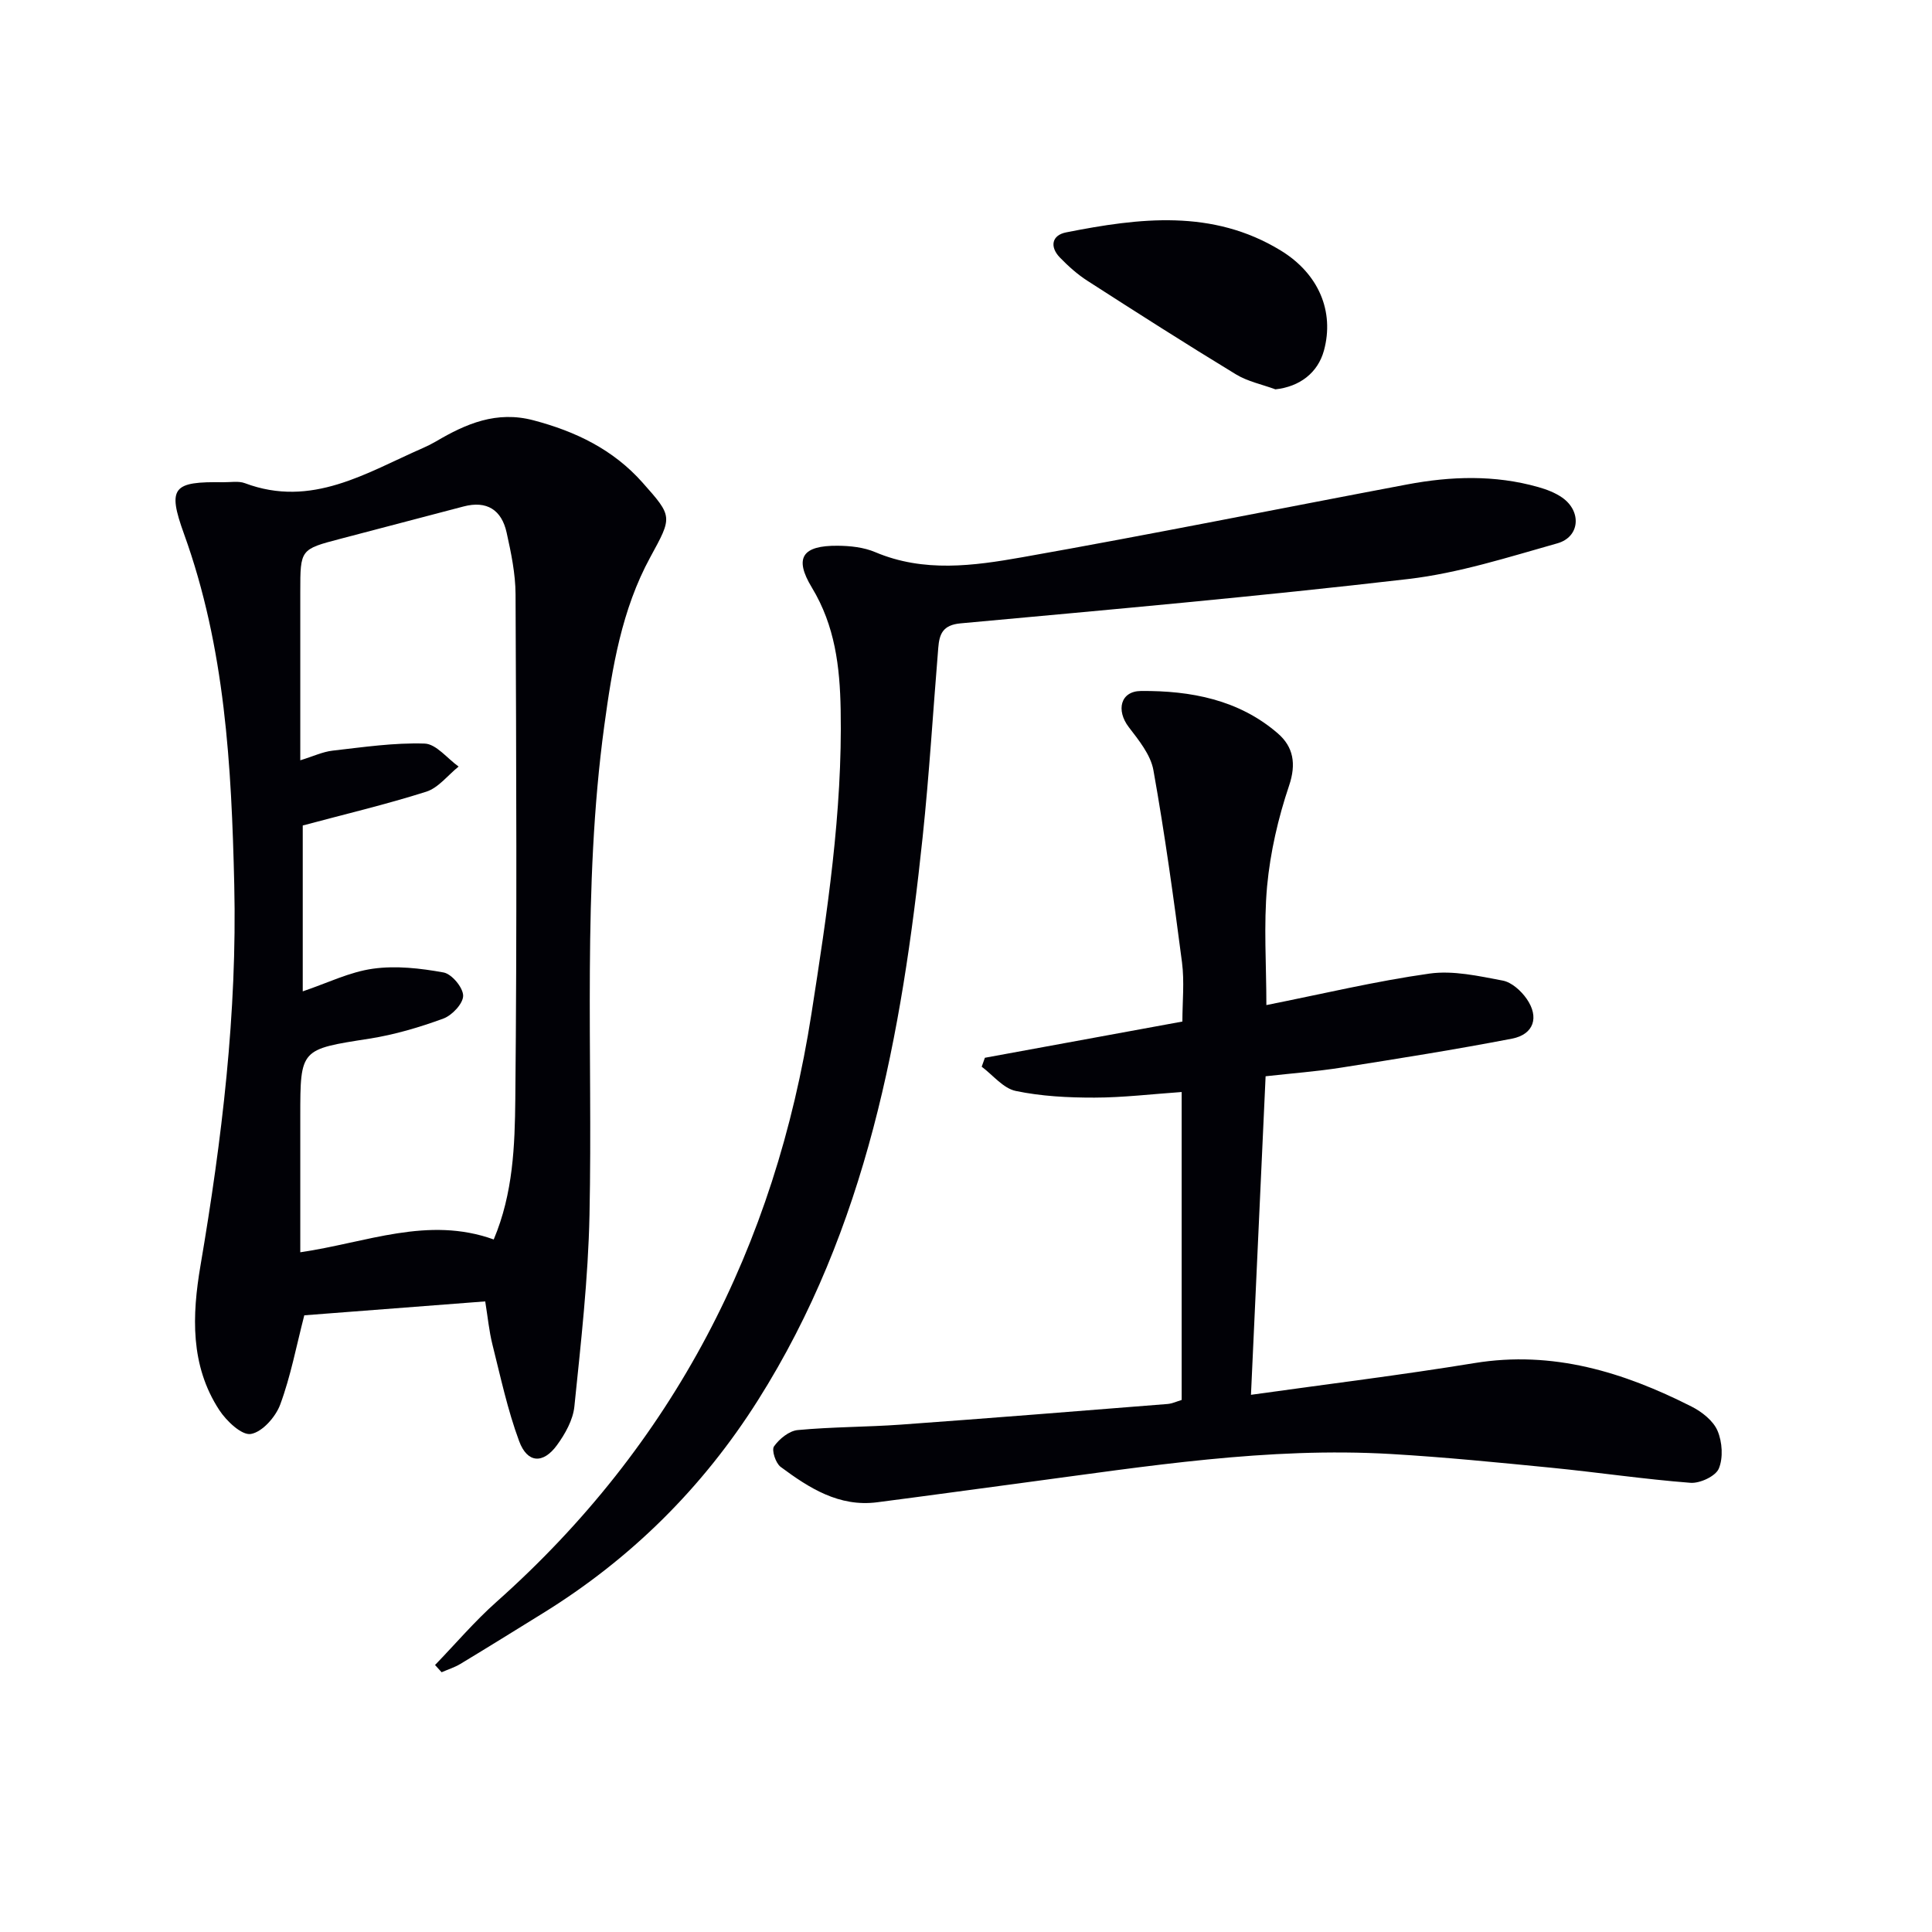
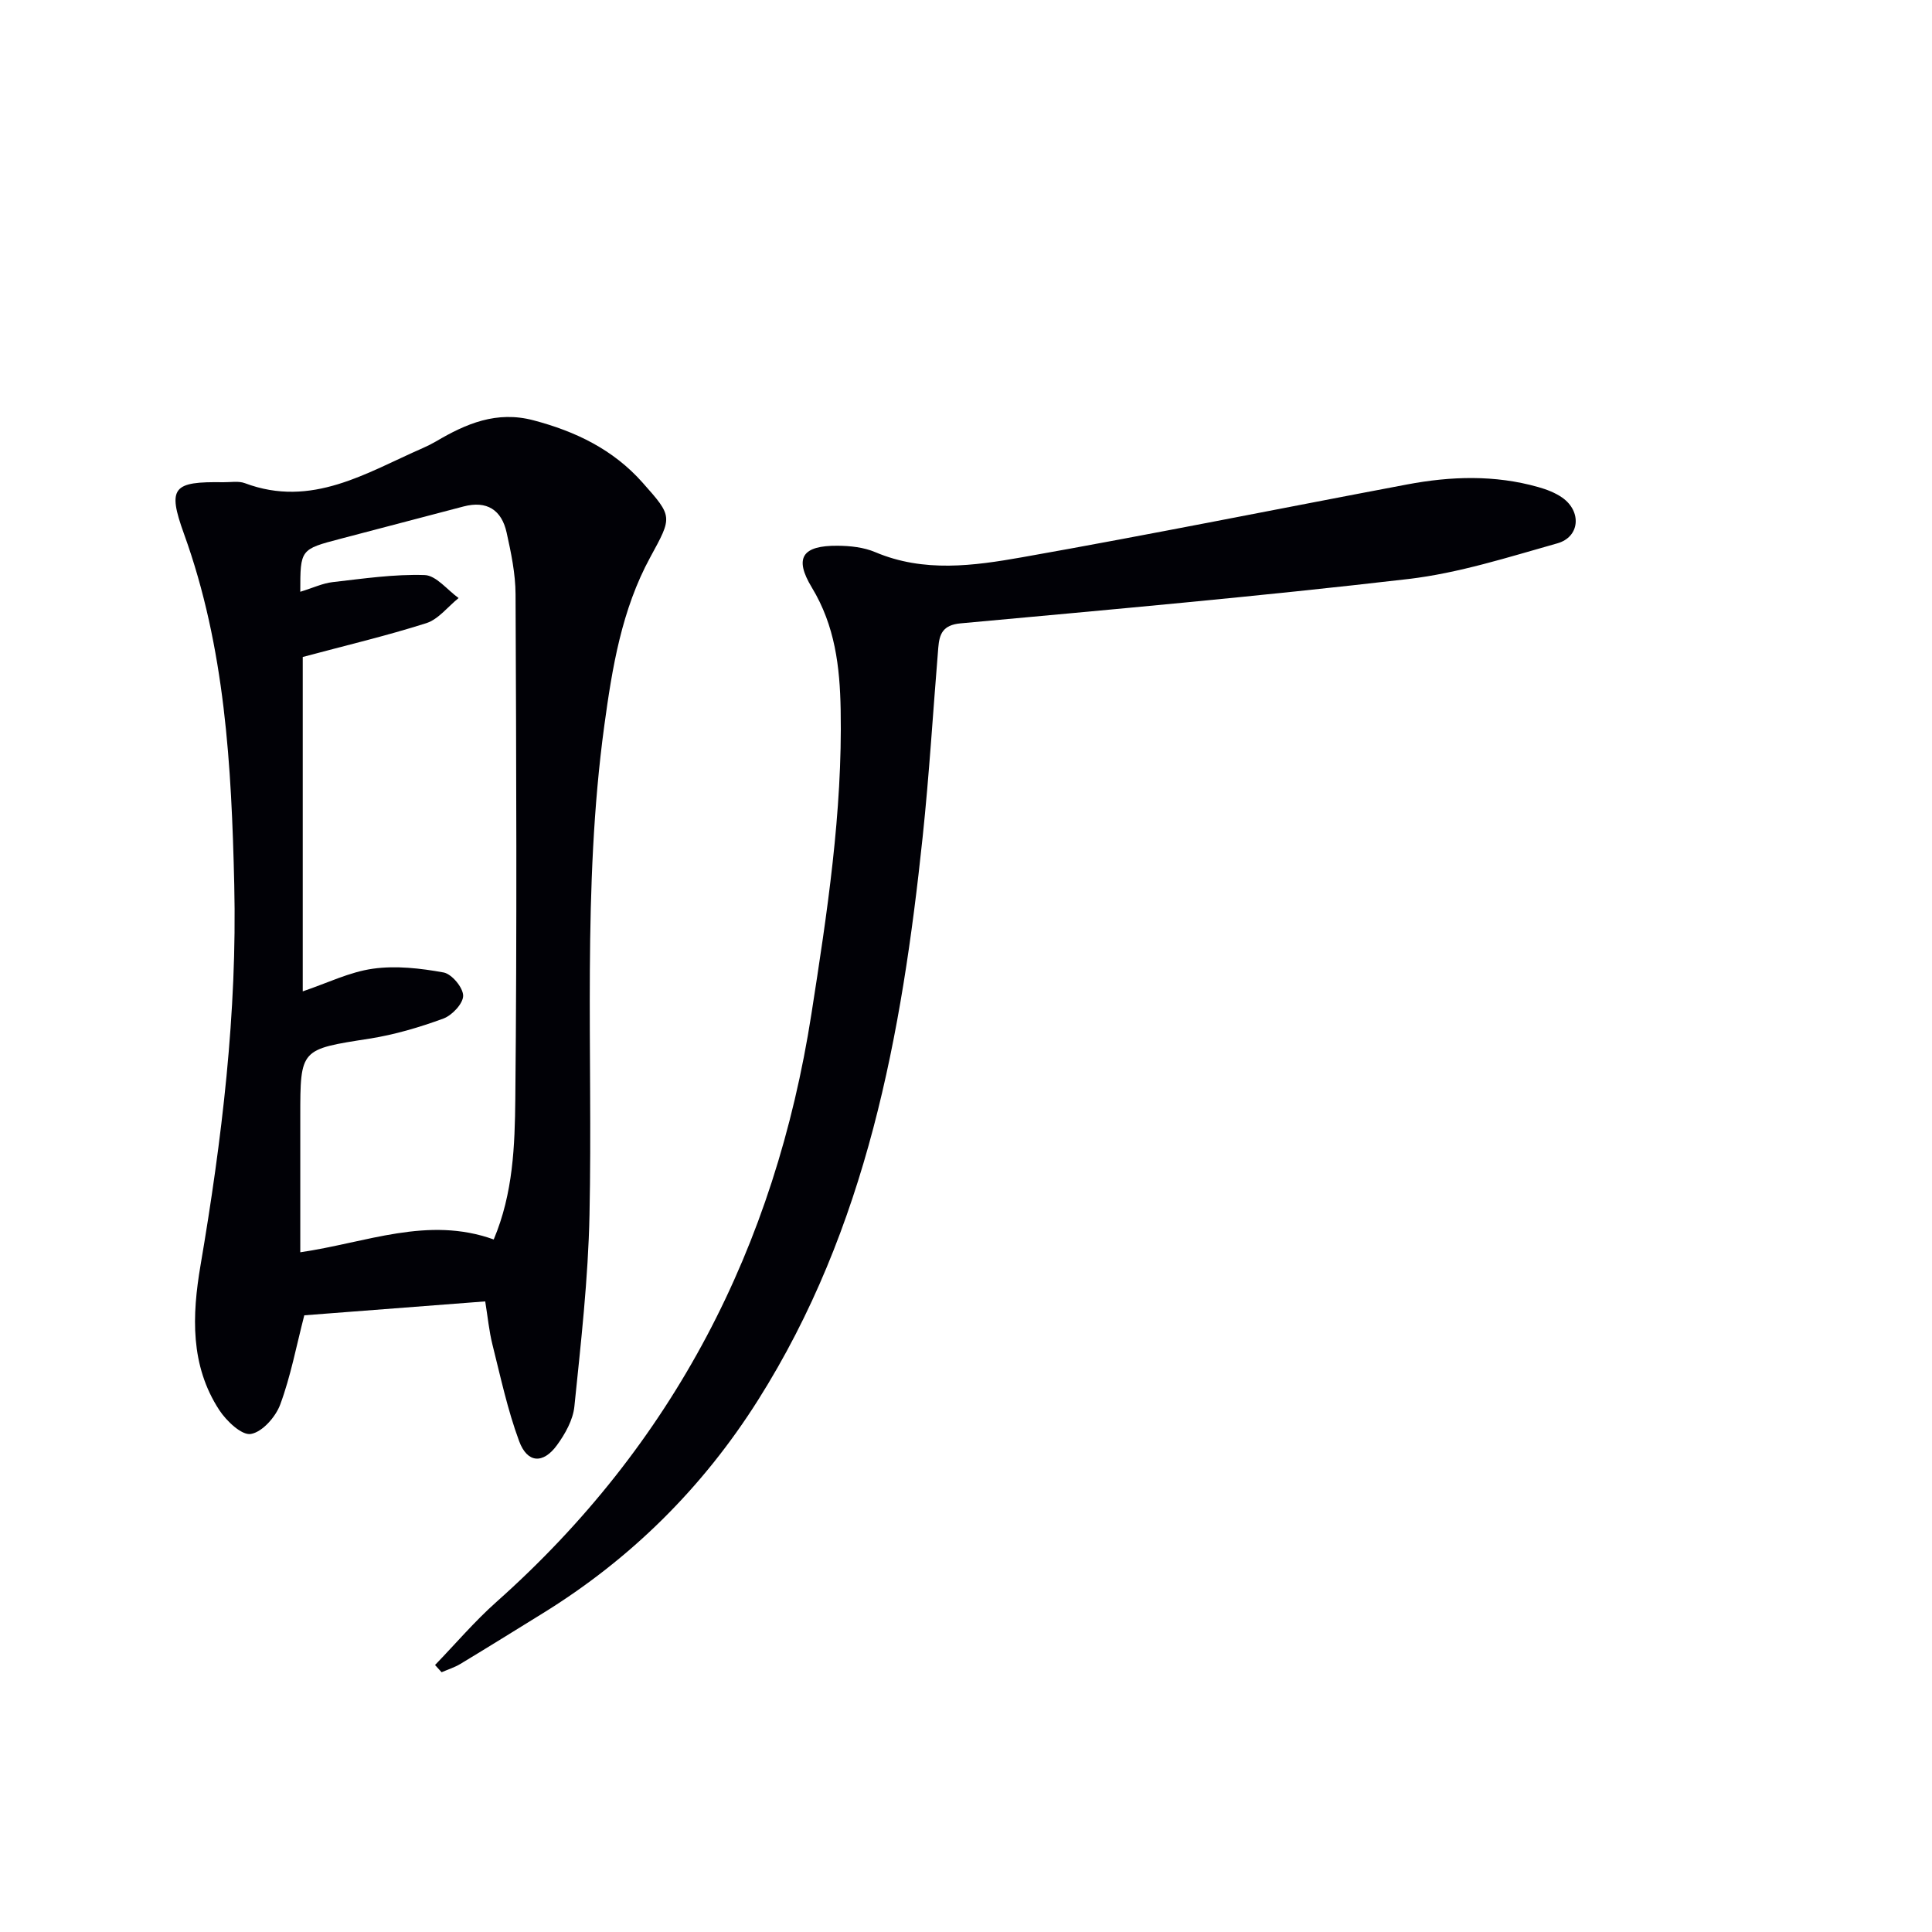
<svg xmlns="http://www.w3.org/2000/svg" enable-background="new 0 0 400 400" viewBox="0 0 400 400">
-   <path d="m100.46 269.44c-12.9.99-25.28 1.94-37.46 2.88-1.66 6.42-2.82 12.64-4.99 18.49-.95 2.56-3.72 5.69-6.08 6.08-1.9.31-5.05-2.69-6.53-4.95-6.05-9.25-5.64-19.65-3.89-29.93 4.44-26.1 7.61-52.33 6.99-78.83-.57-24.57-1.89-49.09-10.4-72.63-3.51-9.7-2.26-10.87 8.14-10.71 1.5.02 3.14-.3 4.47.2 13.83 5.19 25.12-2.16 36.87-7.29.91-.4 1.81-.85 2.67-1.35 6.25-3.69 12.57-6.4 20.2-4.38 8.73 2.3 16.49 6.04 22.56 12.87 6.31 7.1 6.21 7.06 1.62 15.48-5.92 10.86-7.88 22.86-9.52 34.89-4.58 33.64-2.36 67.48-3.06 101.24-.27 13.25-1.78 26.49-3.13 39.69-.28 2.78-1.9 5.68-3.61 8.02-2.87 3.93-6.14 3.74-7.83-.84-2.4-6.48-3.85-13.32-5.54-20.05-.68-2.73-.94-5.54-1.48-8.88zm-37.78-98.53v34.34c5.1-1.72 9.71-4.02 14.54-4.69 4.77-.67 9.84-.09 14.62.78 1.69.31 4.03 3.11 4.05 4.8.02 1.62-2.29 4.08-4.09 4.74-4.95 1.82-10.1 3.34-15.3 4.16-14.3 2.23-14.33 2.07-14.33 16.1v12.5 15.63c13.68-1.99 26.42-7.57 40.05-2.65 4.03-9.56 4.37-19.45 4.47-29.13.35-34.81.2-69.64.05-104.45-.02-4.27-.92-8.58-1.85-12.78-1.03-4.66-4.06-6.68-8.92-5.4-8.49 2.24-16.99 4.46-25.48 6.69-8.32 2.18-8.32 2.18-8.32 10.97v34.89c2.68-.82 4.65-1.77 6.71-2 6.33-.72 12.72-1.67 19.04-1.46 2.39.08 4.69 3.09 7.03 4.76-2.22 1.78-4.17 4.39-6.69 5.2-8.34 2.65-16.9 4.67-25.58 7z" fill="#010106" />
-   <path d="m262.19 208.09c11.61-2.31 22.61-4.95 33.77-6.52 4.91-.69 10.18.51 15.17 1.45 1.85.35 3.81 2.13 4.96 3.79 2.64 3.8 1.46 7.36-3.04 8.23-11.72 2.26-23.52 4.13-35.31 5.99-5.06.8-10.18 1.18-15.71 1.8-1.01 22.06-2.01 43.74-3.03 65.95 15.84-2.22 31.11-4.09 46.28-6.57 16.21-2.65 30.83 1.86 44.95 9.01 2.13 1.08 4.47 2.92 5.36 4.99.99 2.31 1.21 5.61.27 7.85-.67 1.58-3.91 3.09-5.87 2.94-9.58-.74-19.11-2.16-28.68-3.11-11.07-1.09-22.16-2.2-33.26-2.85-25.53-1.5-50.66 2.55-75.82 5.9-10.21 1.36-20.41 2.77-30.62 4.09-7.9 1.02-14.09-2.95-19.99-7.33-1.03-.77-1.91-3.47-1.37-4.24 1.09-1.55 3.12-3.21 4.9-3.38 7.11-.67 14.28-.62 21.41-1.13 18.4-1.33 36.79-2.81 55.18-4.27.96-.08 1.89-.53 2.91-.83 0-21.22 0-42.31 0-63.76-6.2.43-12.12 1.15-18.04 1.16-5.45.01-11-.27-16.31-1.38-2.59-.54-4.72-3.28-7.05-5.02.22-.62.44-1.23.66-1.85 13.43-2.46 26.86-4.93 40.89-7.5 0-4.06.44-8.22-.08-12.26-1.73-13.3-3.56-26.59-5.92-39.79-.57-3.19-3.03-6.2-5.11-8.92-2.64-3.46-1.74-7.44 2.55-7.47 10.27-.08 20.26 1.79 28.34 8.8 3.17 2.75 3.85 6.25 2.31 10.8-2.26 6.7-3.89 13.78-4.55 20.81-.73 8.07-.15 16.27-.15 24.62z" fill="#010106" />
+   <path d="m100.46 269.44c-12.9.99-25.28 1.94-37.46 2.88-1.66 6.42-2.82 12.64-4.99 18.49-.95 2.56-3.72 5.69-6.08 6.08-1.9.31-5.05-2.69-6.53-4.95-6.05-9.25-5.64-19.65-3.89-29.93 4.44-26.1 7.61-52.33 6.99-78.83-.57-24.57-1.89-49.09-10.4-72.63-3.51-9.7-2.26-10.87 8.14-10.71 1.5.02 3.14-.3 4.47.2 13.83 5.19 25.12-2.16 36.87-7.29.91-.4 1.81-.85 2.67-1.35 6.25-3.69 12.57-6.4 20.2-4.38 8.73 2.3 16.49 6.04 22.56 12.87 6.31 7.1 6.21 7.06 1.62 15.48-5.92 10.86-7.88 22.86-9.52 34.89-4.58 33.64-2.36 67.48-3.06 101.24-.27 13.25-1.78 26.49-3.13 39.69-.28 2.78-1.9 5.68-3.61 8.02-2.87 3.93-6.14 3.74-7.83-.84-2.4-6.48-3.85-13.32-5.54-20.05-.68-2.73-.94-5.54-1.48-8.88zm-37.78-98.53v34.34c5.1-1.72 9.71-4.02 14.54-4.69 4.77-.67 9.84-.09 14.62.78 1.69.31 4.03 3.11 4.05 4.8.02 1.62-2.29 4.08-4.09 4.74-4.95 1.82-10.1 3.34-15.3 4.16-14.3 2.23-14.33 2.07-14.33 16.1v12.5 15.63c13.68-1.99 26.42-7.57 40.05-2.65 4.03-9.56 4.37-19.45 4.47-29.13.35-34.81.2-69.64.05-104.45-.02-4.27-.92-8.58-1.85-12.78-1.03-4.66-4.06-6.68-8.92-5.4-8.49 2.24-16.99 4.46-25.48 6.69-8.32 2.18-8.32 2.18-8.32 10.97c2.68-.82 4.65-1.77 6.71-2 6.33-.72 12.72-1.67 19.04-1.46 2.39.08 4.69 3.09 7.03 4.76-2.22 1.78-4.17 4.39-6.69 5.2-8.34 2.65-16.9 4.67-25.58 7z" fill="#010106" />
  <path d="m90.07 344.72c4.22-4.36 8.17-9.02 12.69-13.04 36.68-32.63 57.73-73.56 65.24-121.79 3.25-20.86 6.44-41.71 6.05-62.93-.16-8.92-1.17-17.4-5.96-25.31-3.74-6.17-1.98-8.72 5.34-8.66 2.61.02 5.42.32 7.79 1.33 10.06 4.26 20.37 2.83 30.43 1.05 26.62-4.71 53.12-10.06 79.68-15.07 9.06-1.71 18.15-2.01 27.14.54 1.74.49 3.52 1.17 4.98 2.19 4.05 2.85 3.66 8.14-1.01 9.46-10.19 2.87-20.44 6.17-30.88 7.39-30.84 3.59-61.77 6.34-92.69 9.18-3.7.34-4.38 2.23-4.61 5.04-1.08 13.08-1.86 26.19-3.24 39.24-4.31 40.88-11.58 80.92-34.06 116.51-11.48 18.18-26.35 32.91-44.64 44.2-5.65 3.49-11.3 7.01-16.99 10.44-1.21.73-2.59 1.16-3.9 1.73-.45-.49-.9-.99-1.36-1.5z" fill="#010106" />
-   <path d="m264.06 80.61c-2.75-1.02-5.75-1.62-8.2-3.12-10.34-6.29-20.55-12.81-30.73-19.36-2.07-1.33-3.96-3.03-5.68-4.8-2.17-2.24-1.69-4.64 1.29-5.22 15.12-2.99 30.27-4.88 44.4 3.74 7.91 4.82 11.16 12.66 8.97 20.72-1.27 4.63-5.02 7.49-10.05 8.04z" fill="#010106" />
</svg>